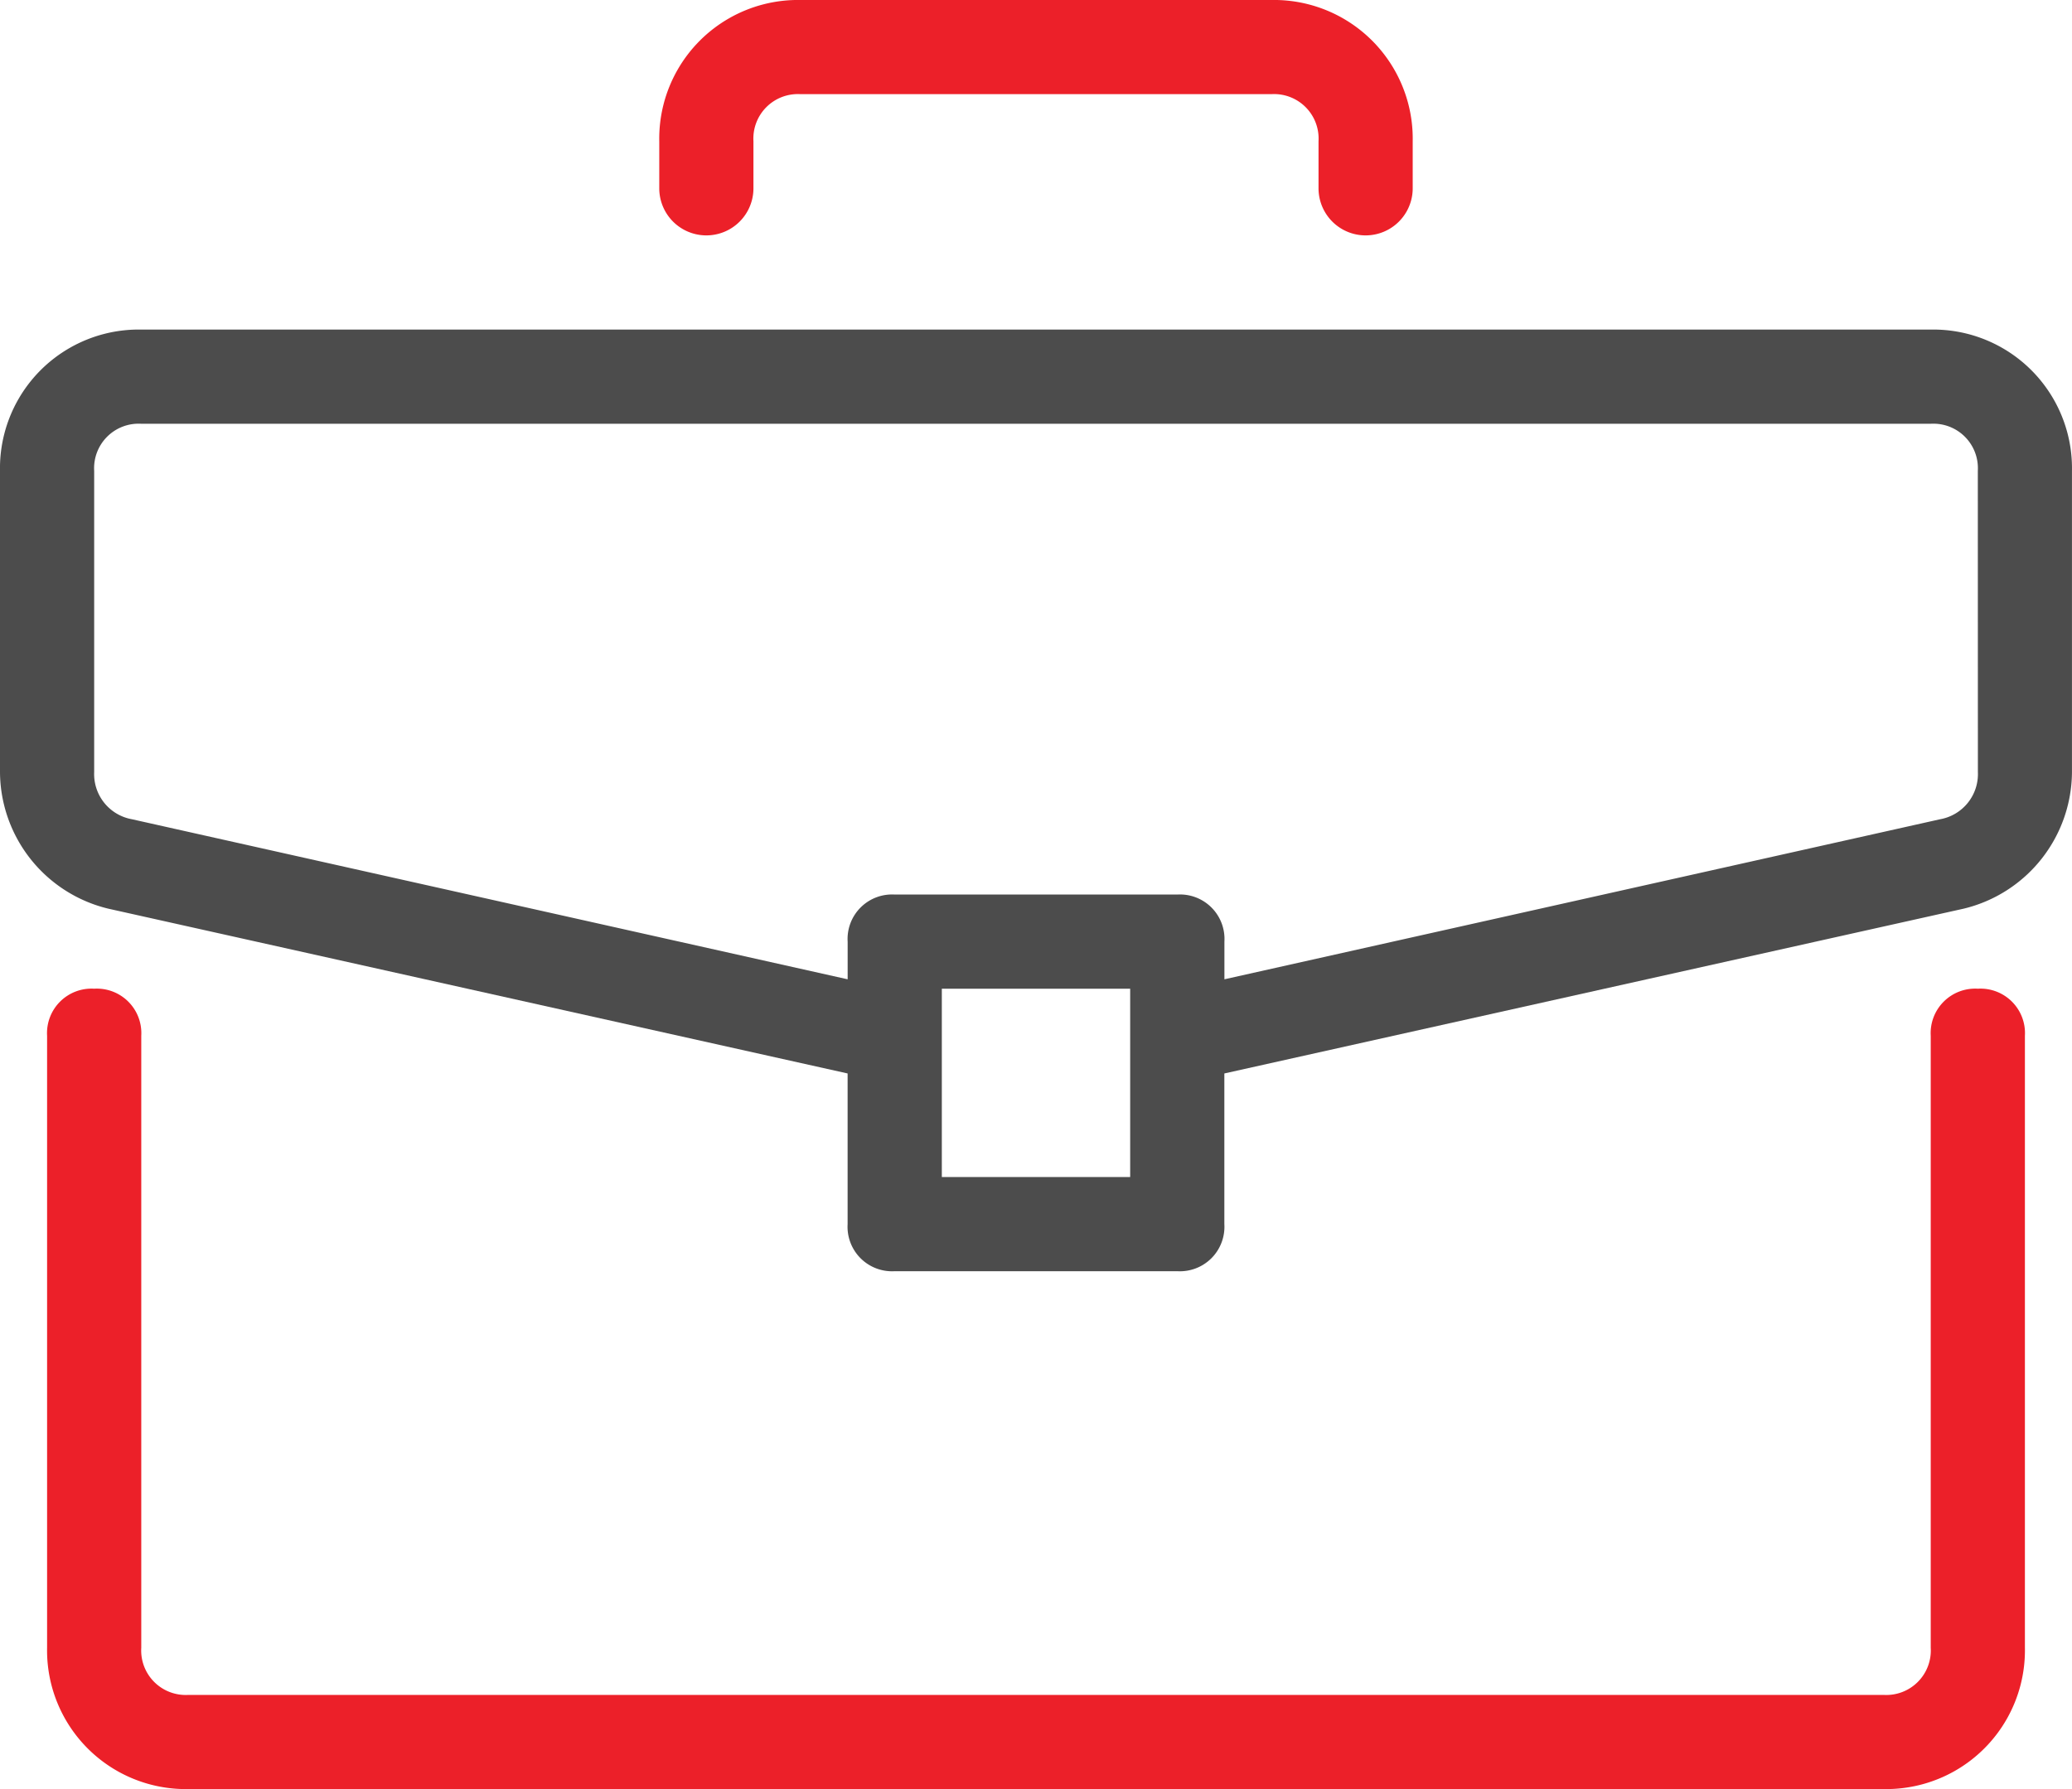
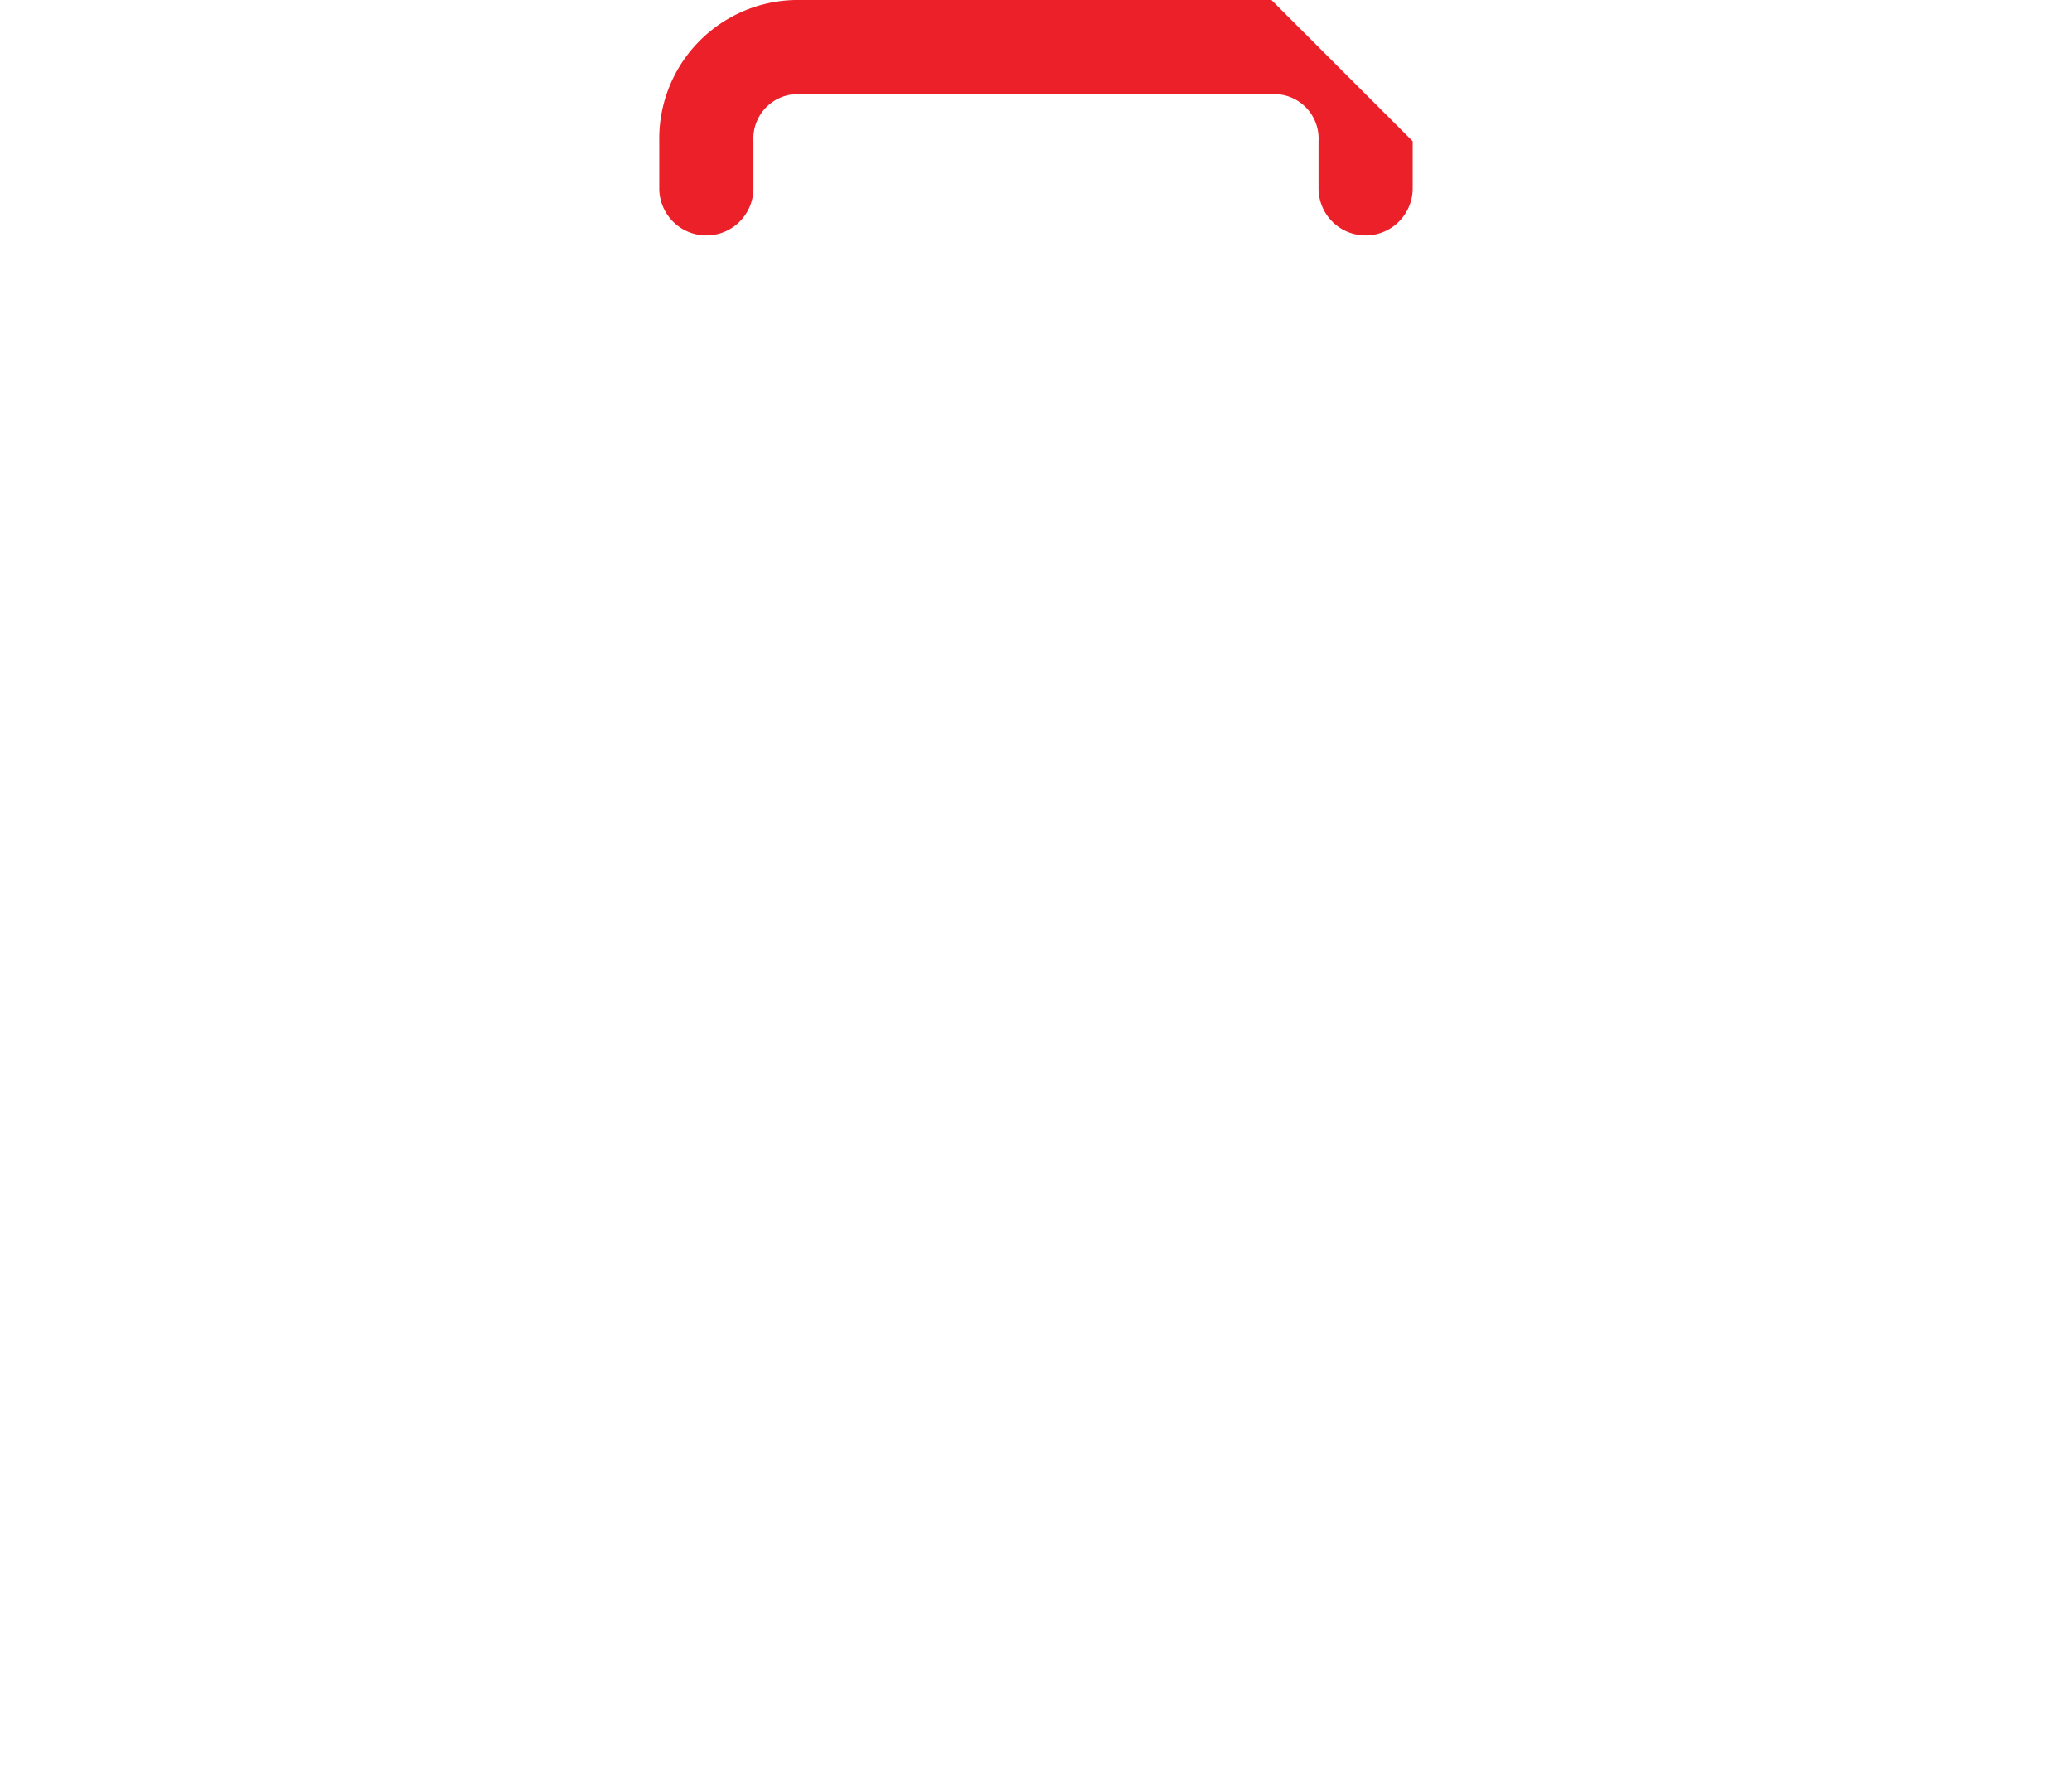
<svg xmlns="http://www.w3.org/2000/svg" width="64.112" height="55.369" viewBox="0 0 64.112 55.369">
  <g id="briefcase_3_" data-name="briefcase (3)" transform="translate(0 -34.909)">
    <g id="Group_384" data-name="Group 384" transform="translate(1.457 65.508)">
      <g id="Group_383" data-name="Group 383" transform="translate(0 0)">
-         <path id="Path_440" data-name="Path 440" d="M71.378,279.273a1.377,1.377,0,0,0-1.457,1.457v18.942a1.377,1.377,0,0,1-1.457,1.457H16.008a1.377,1.377,0,0,1-1.457-1.457V280.73a1.377,1.377,0,0,0-1.457-1.457,1.377,1.377,0,0,0-1.457,1.457v18.942a4.293,4.293,0,0,0,4.371,4.371H68.464a4.293,4.293,0,0,0,4.371-4.371V280.73A1.377,1.377,0,0,0,71.378,279.273Z" transform="translate(-11.637 -279.273)" fill="#ec2029" />
-       </g>
+         </g>
    </g>
    <g id="Group_386" data-name="Group 386" transform="translate(0 45.109)">
      <g id="Group_385" data-name="Group 385" transform="translate(0 0)">
-         <path id="Path_441" data-name="Path 441" d="M59.741,116.364H4.371A4.293,4.293,0,0,0,0,120.735v9.325a4.374,4.374,0,0,0,3.351,4.226l22.876,5.1v4.663a1.377,1.377,0,0,0,1.457,1.457h8.743a1.377,1.377,0,0,0,1.457-1.457v-4.663l22.876-5.1a4.374,4.374,0,0,0,3.351-4.226v-9.325A4.293,4.293,0,0,0,59.741,116.364ZM34.97,142.592H29.142v-5.828H34.97ZM61.2,130.061a1.419,1.419,0,0,1-1.166,1.457l-22.148,4.954v-1.166a1.377,1.377,0,0,0-1.457-1.457H27.685a1.377,1.377,0,0,0-1.457,1.457v1.166L4.08,131.518a1.419,1.419,0,0,1-1.166-1.457v-9.325a1.377,1.377,0,0,1,1.457-1.457h55.37a1.377,1.377,0,0,1,1.457,1.457Z" transform="translate(0 -116.364)" fill="#4c4c4c" />
-       </g>
+         </g>
    </g>
    <g id="Group_388" data-name="Group 388" transform="translate(20.399 34.909)">
      <g id="Group_387" data-name="Group 387">
-         <path id="Path_442" data-name="Path 442" d="M181.851,34.909H167.28a4.293,4.293,0,0,0-4.371,4.371v1.457a1.457,1.457,0,0,0,2.914,0V39.28a1.377,1.377,0,0,1,1.457-1.457h14.571a1.377,1.377,0,0,1,1.457,1.457v1.457a1.457,1.457,0,1,0,2.914,0V39.28A4.293,4.293,0,0,0,181.851,34.909Z" transform="translate(-162.909 -34.909)" fill="#ec2029" />
+         <path id="Path_442" data-name="Path 442" d="M181.851,34.909H167.28a4.293,4.293,0,0,0-4.371,4.371v1.457a1.457,1.457,0,0,0,2.914,0V39.28a1.377,1.377,0,0,1,1.457-1.457h14.571a1.377,1.377,0,0,1,1.457,1.457v1.457a1.457,1.457,0,1,0,2.914,0V39.28Z" transform="translate(-162.909 -34.909)" fill="#ec2029" />
      </g>
    </g>
  </g>
</svg>